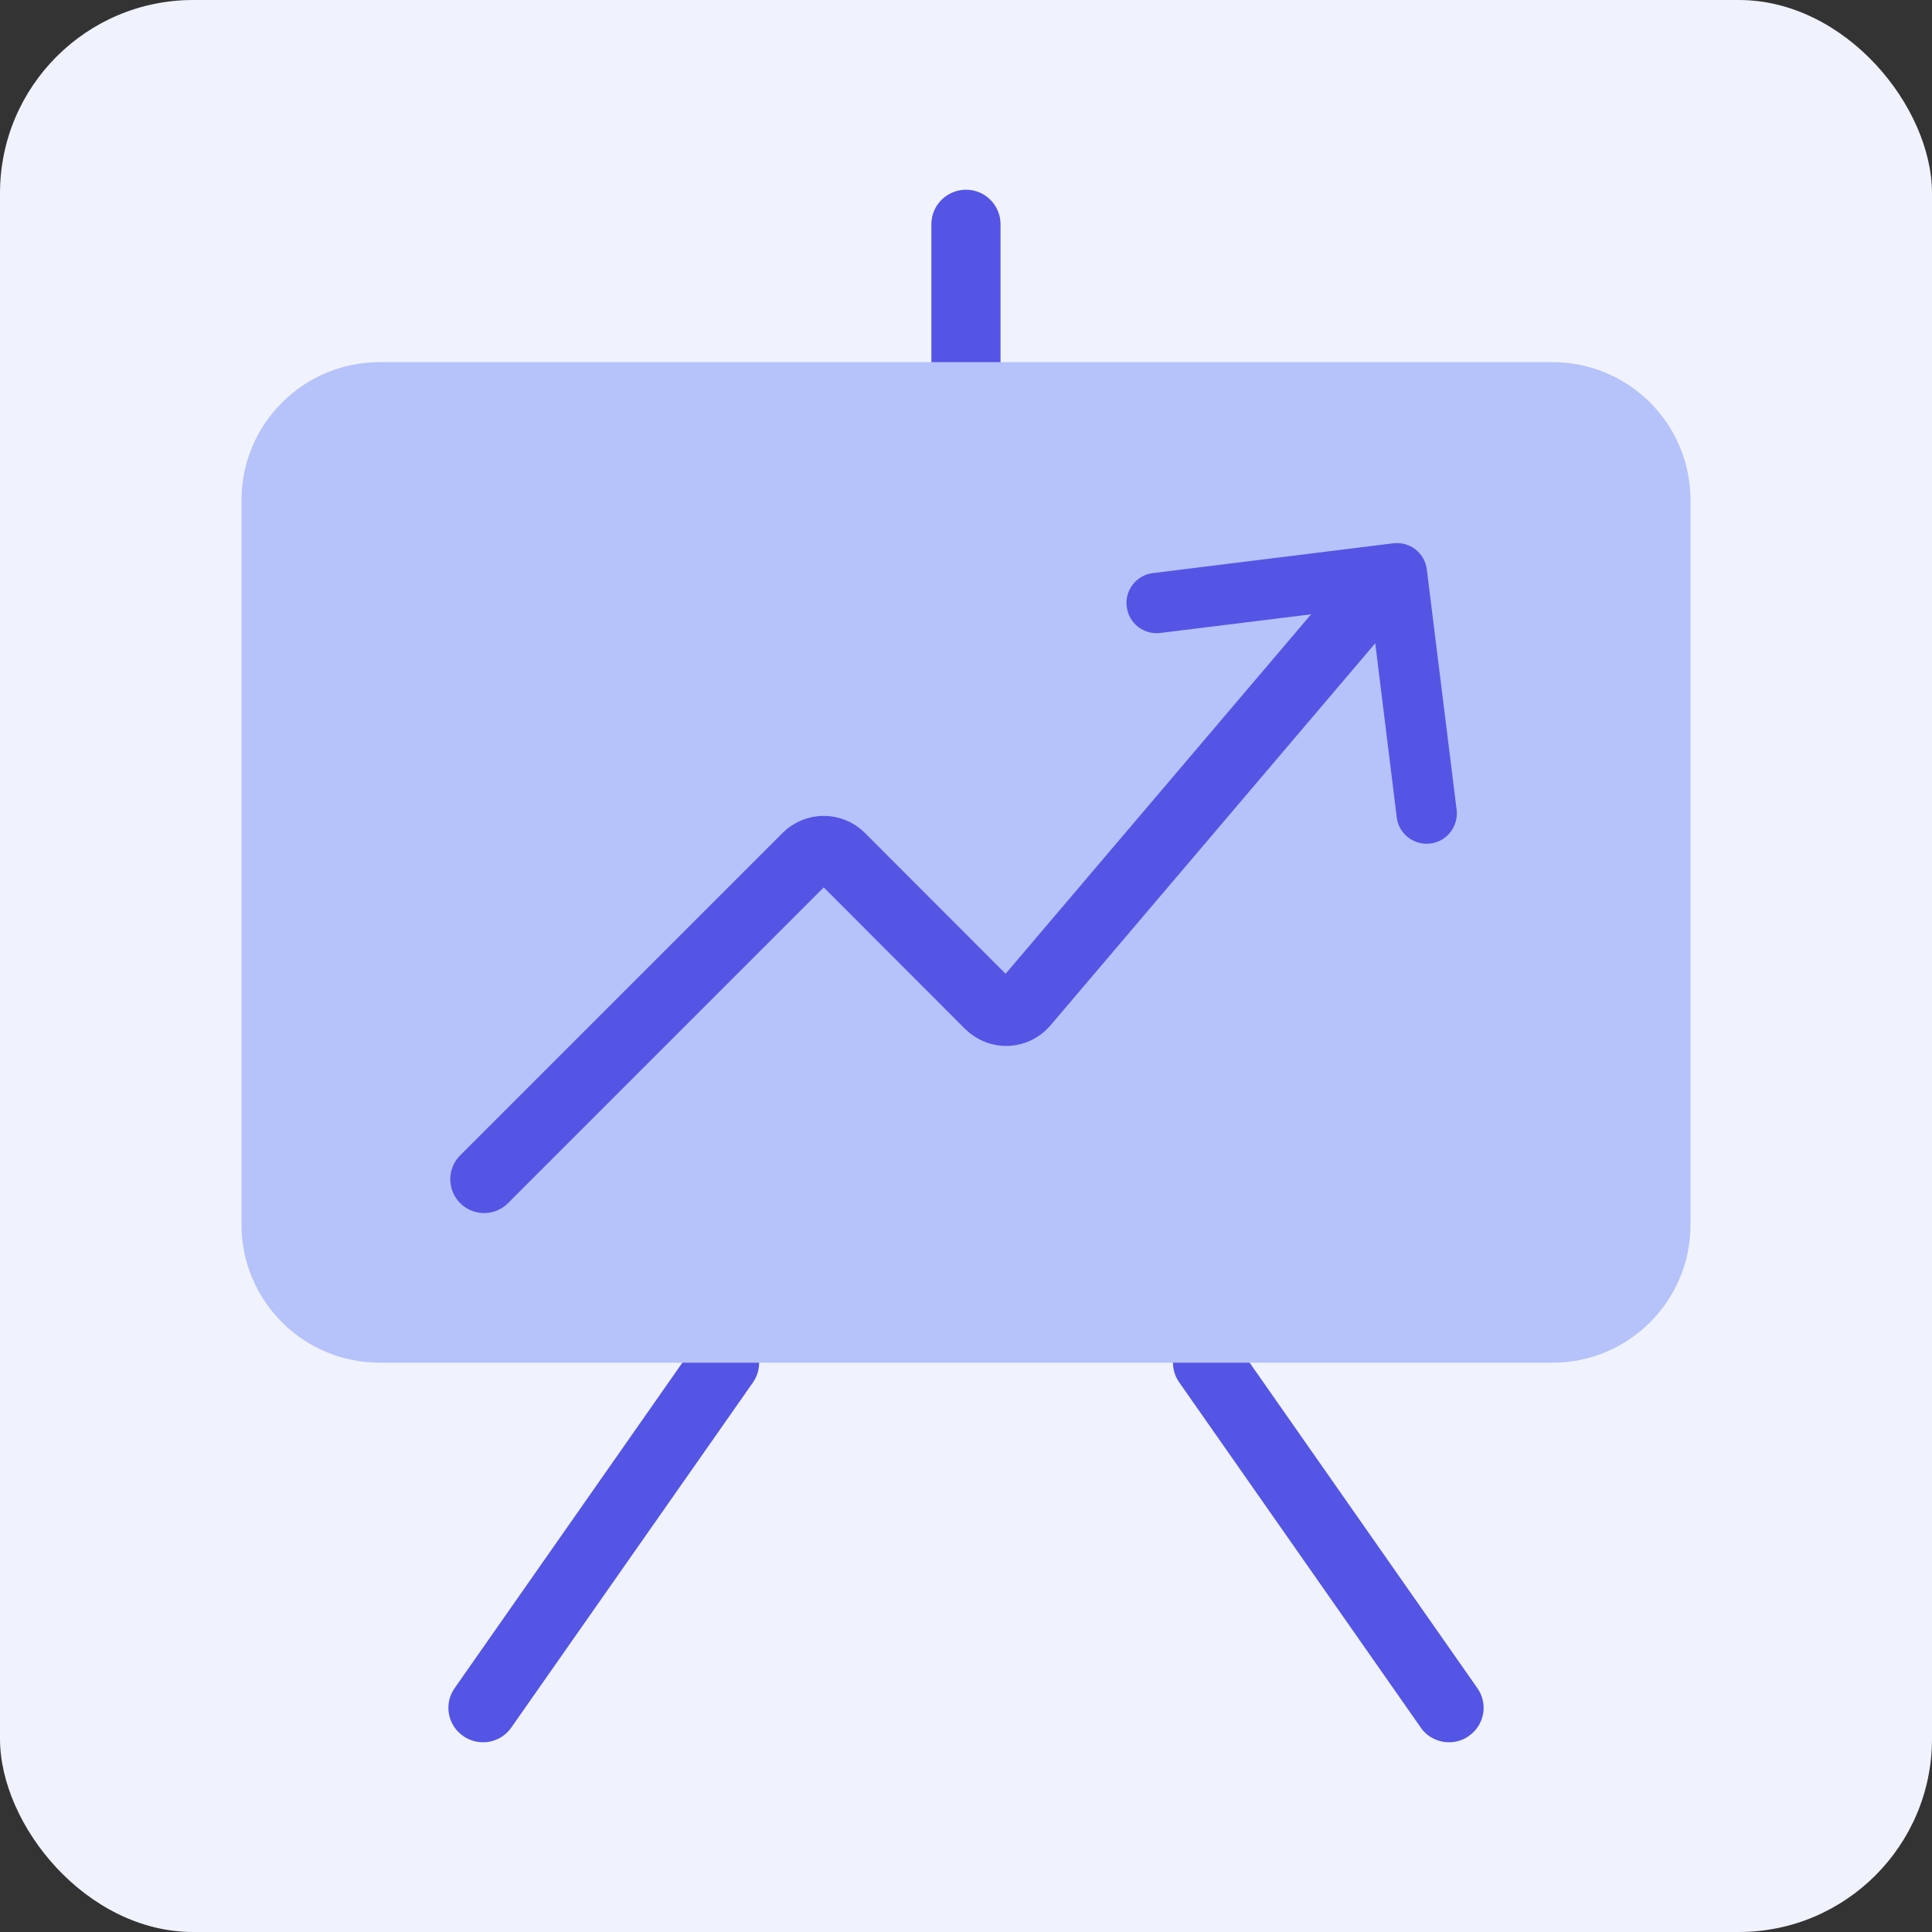
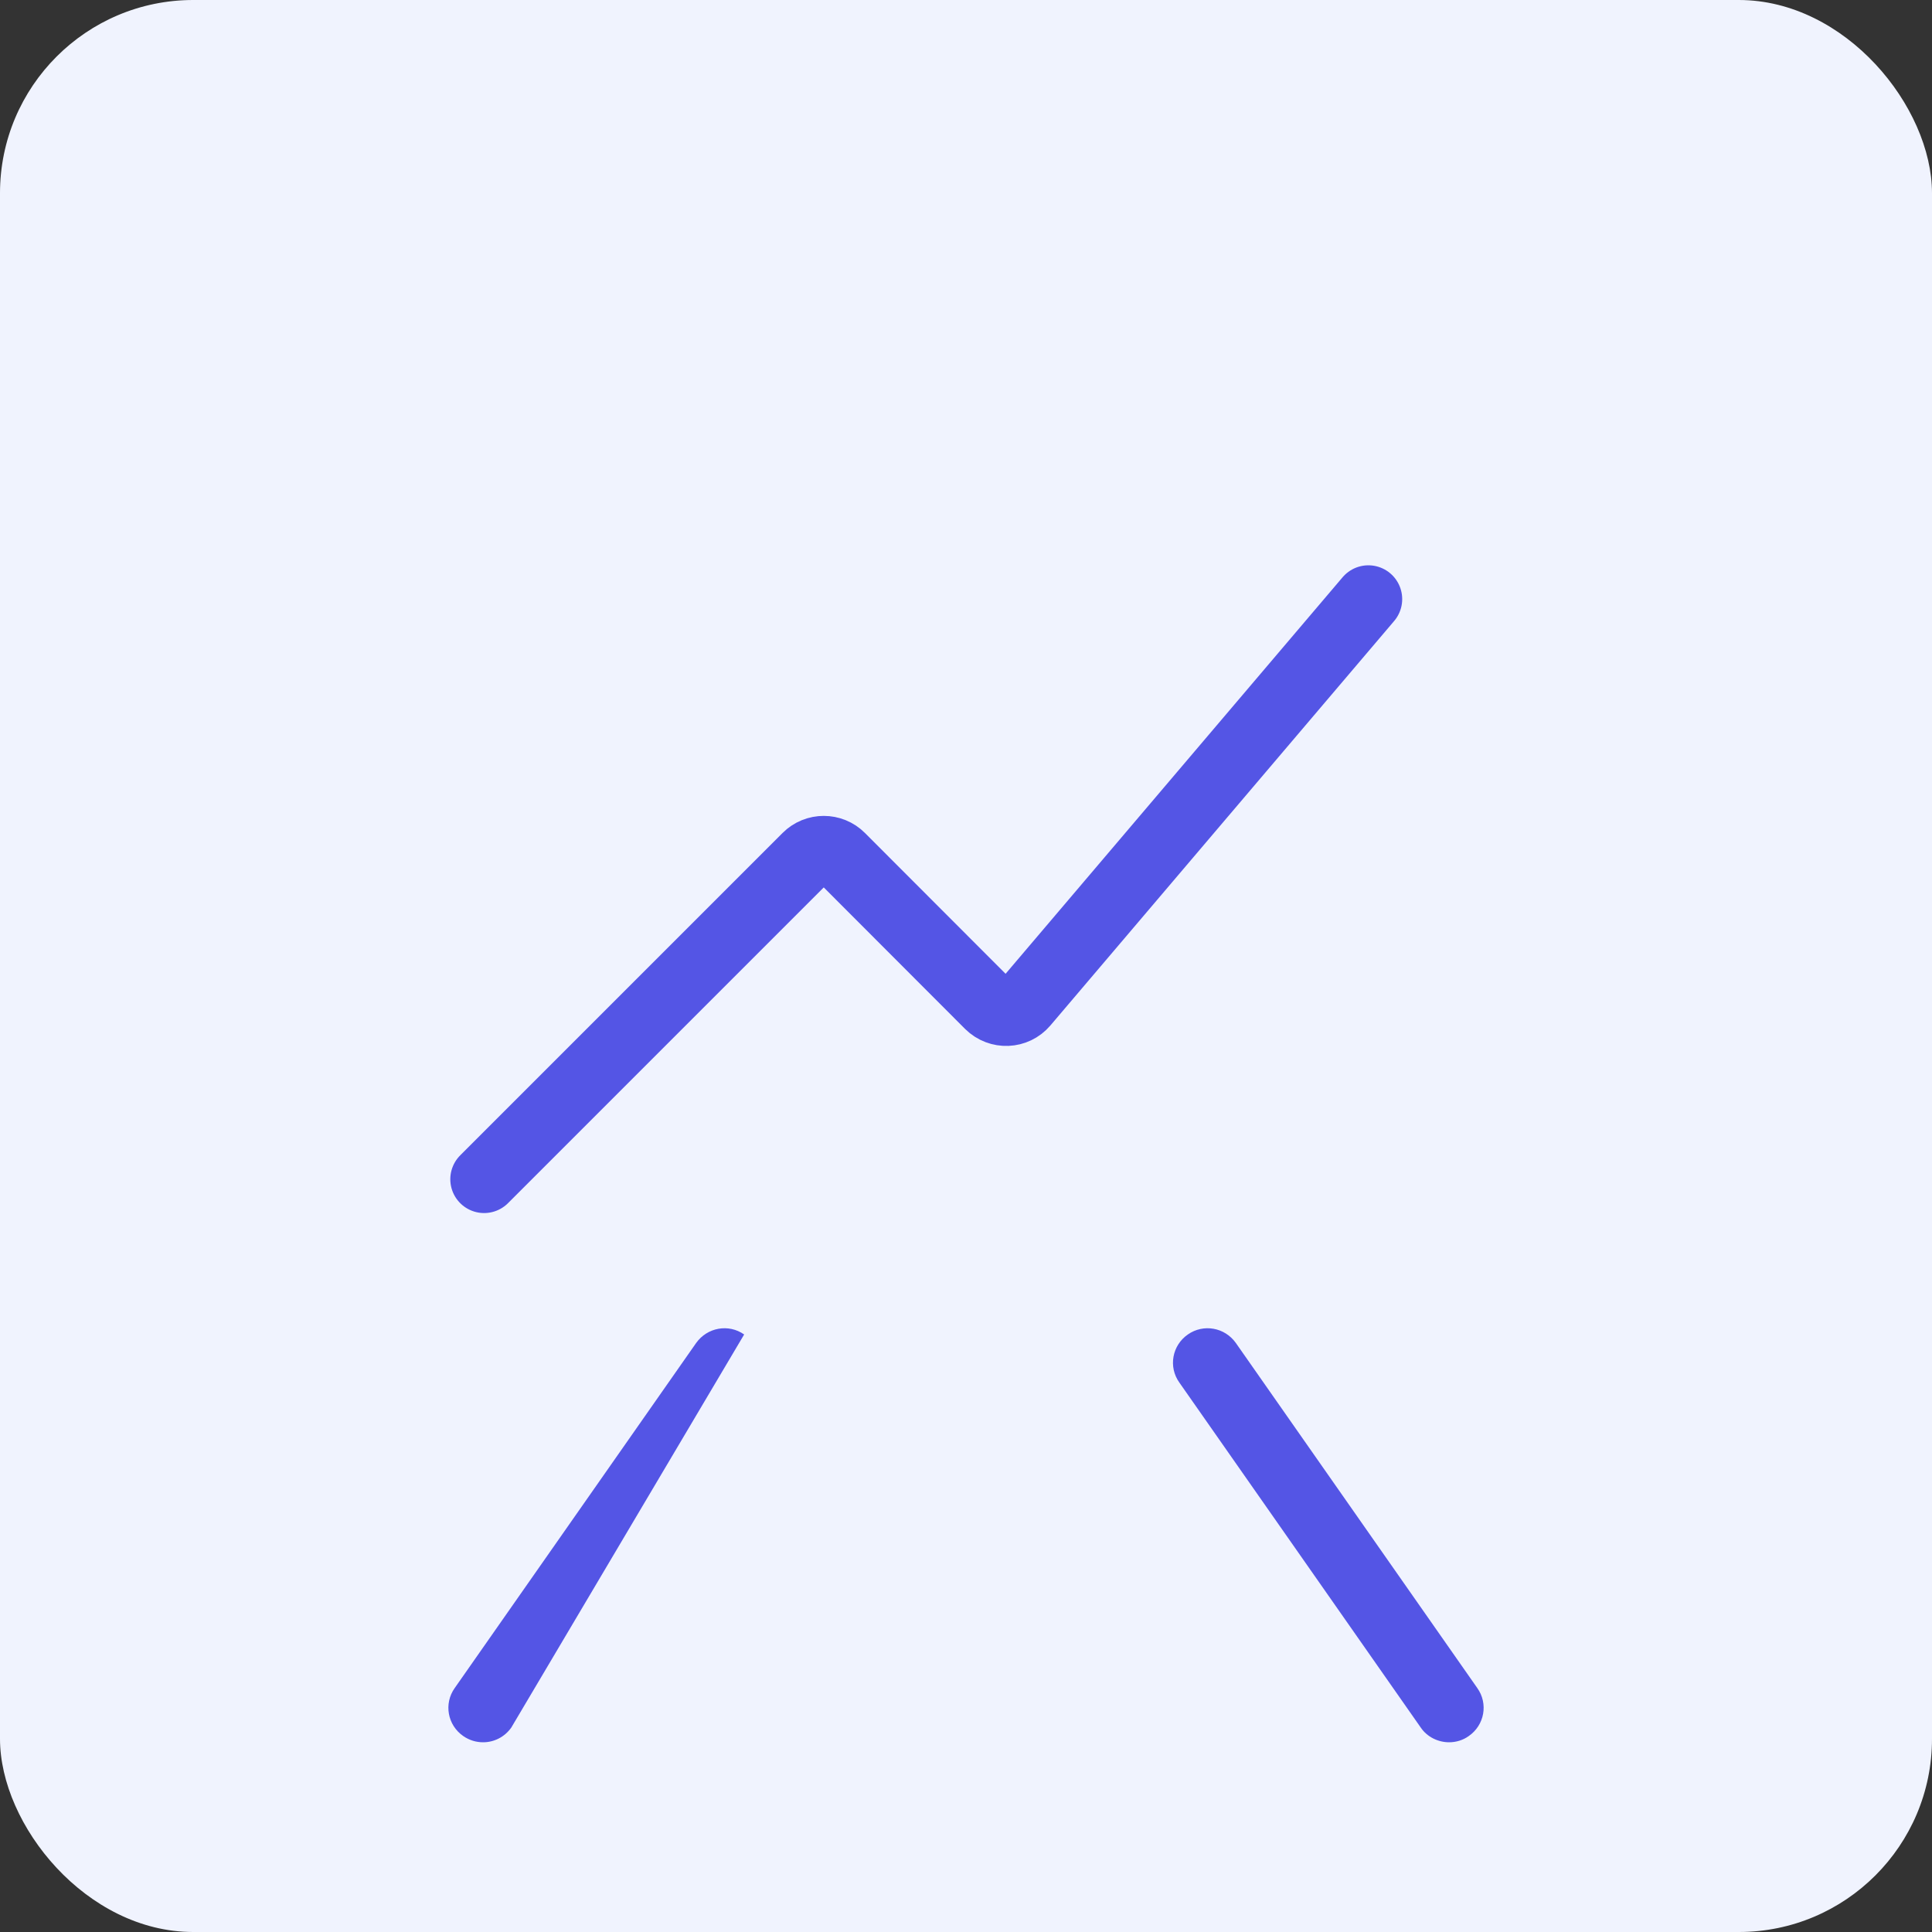
<svg xmlns="http://www.w3.org/2000/svg" width="40" height="40" viewBox="0 0 40 40" fill="none">
  <rect x="0" y="0" width="40" height="40" fill="#333333" stroke="none" />
  <rect width="40" height="40" rx="4" fill="#F0F3FE" />
-   <path d="M20.002 8.214C19.605 8.214 19.283 7.895 19.283 7.499V4.642C19.283 4.247 19.605 3.928 20.002 3.928C20.393 3.928 20.715 4.247 20.715 4.642V7.499C20.715 7.895 20.393 8.214 20.002 8.214Z" fill="#5455E5" />
  <path d="M30.002 36.072C29.781 36.072 29.55 35.967 29.415 35.767L24.417 28.624C24.186 28.301 24.267 27.855 24.593 27.629C24.915 27.403 25.357 27.481 25.587 27.805L30.585 34.948C30.816 35.271 30.736 35.717 30.409 35.943C30.289 36.03 30.143 36.072 30.002 36.072Z" fill="#5455E5" />
-   <path d="M10.003 36.072C9.857 36.072 9.717 36.03 9.591 35.943C9.265 35.717 9.184 35.272 9.415 34.948L14.413 27.805C14.644 27.481 15.086 27.403 15.407 27.629C15.739 27.855 15.814 28.3 15.588 28.624L10.586 35.767C10.445 35.967 10.224 36.072 10.003 36.072Z" fill="#5455E5" />
-   <path d="M32.142 7.498H7.858C6.281 7.498 5 8.78 5 10.355V25.356C5 26.932 6.281 28.213 7.858 28.213H32.142C33.724 28.213 35 26.932 35 25.356V10.355C35 8.78 33.724 7.498 32.142 7.498Z" fill="#B6C2FA" />
-   <path d="M29.505 17.468C29.209 17.453 28.953 17.227 28.918 16.921L28.38 12.566L24.021 13.105C23.679 13.145 23.368 12.904 23.328 12.562C23.282 12.219 23.529 11.907 23.87 11.865L28.842 11.249C29.189 11.205 29.5 11.45 29.541 11.792L30.158 16.767C30.198 17.11 29.957 17.421 29.616 17.464C29.576 17.469 29.541 17.47 29.505 17.468Z" fill="#5455E5" />
+   <path d="M10.003 36.072C9.857 36.072 9.717 36.03 9.591 35.943C9.265 35.717 9.184 35.272 9.415 34.948L14.413 27.805C14.644 27.481 15.086 27.403 15.407 27.629L10.586 35.767C10.445 35.967 10.224 36.072 10.003 36.072Z" fill="#5455E5" />
  <path d="M10.023 24.415L16.698 17.74C16.894 17.543 17.216 17.543 17.412 17.74L20.476 20.808C20.686 21.015 21.023 21.002 21.214 20.778L28.331 12.404" stroke="#5455E5" stroke-width="1.4" stroke-linecap="round" />
</svg>